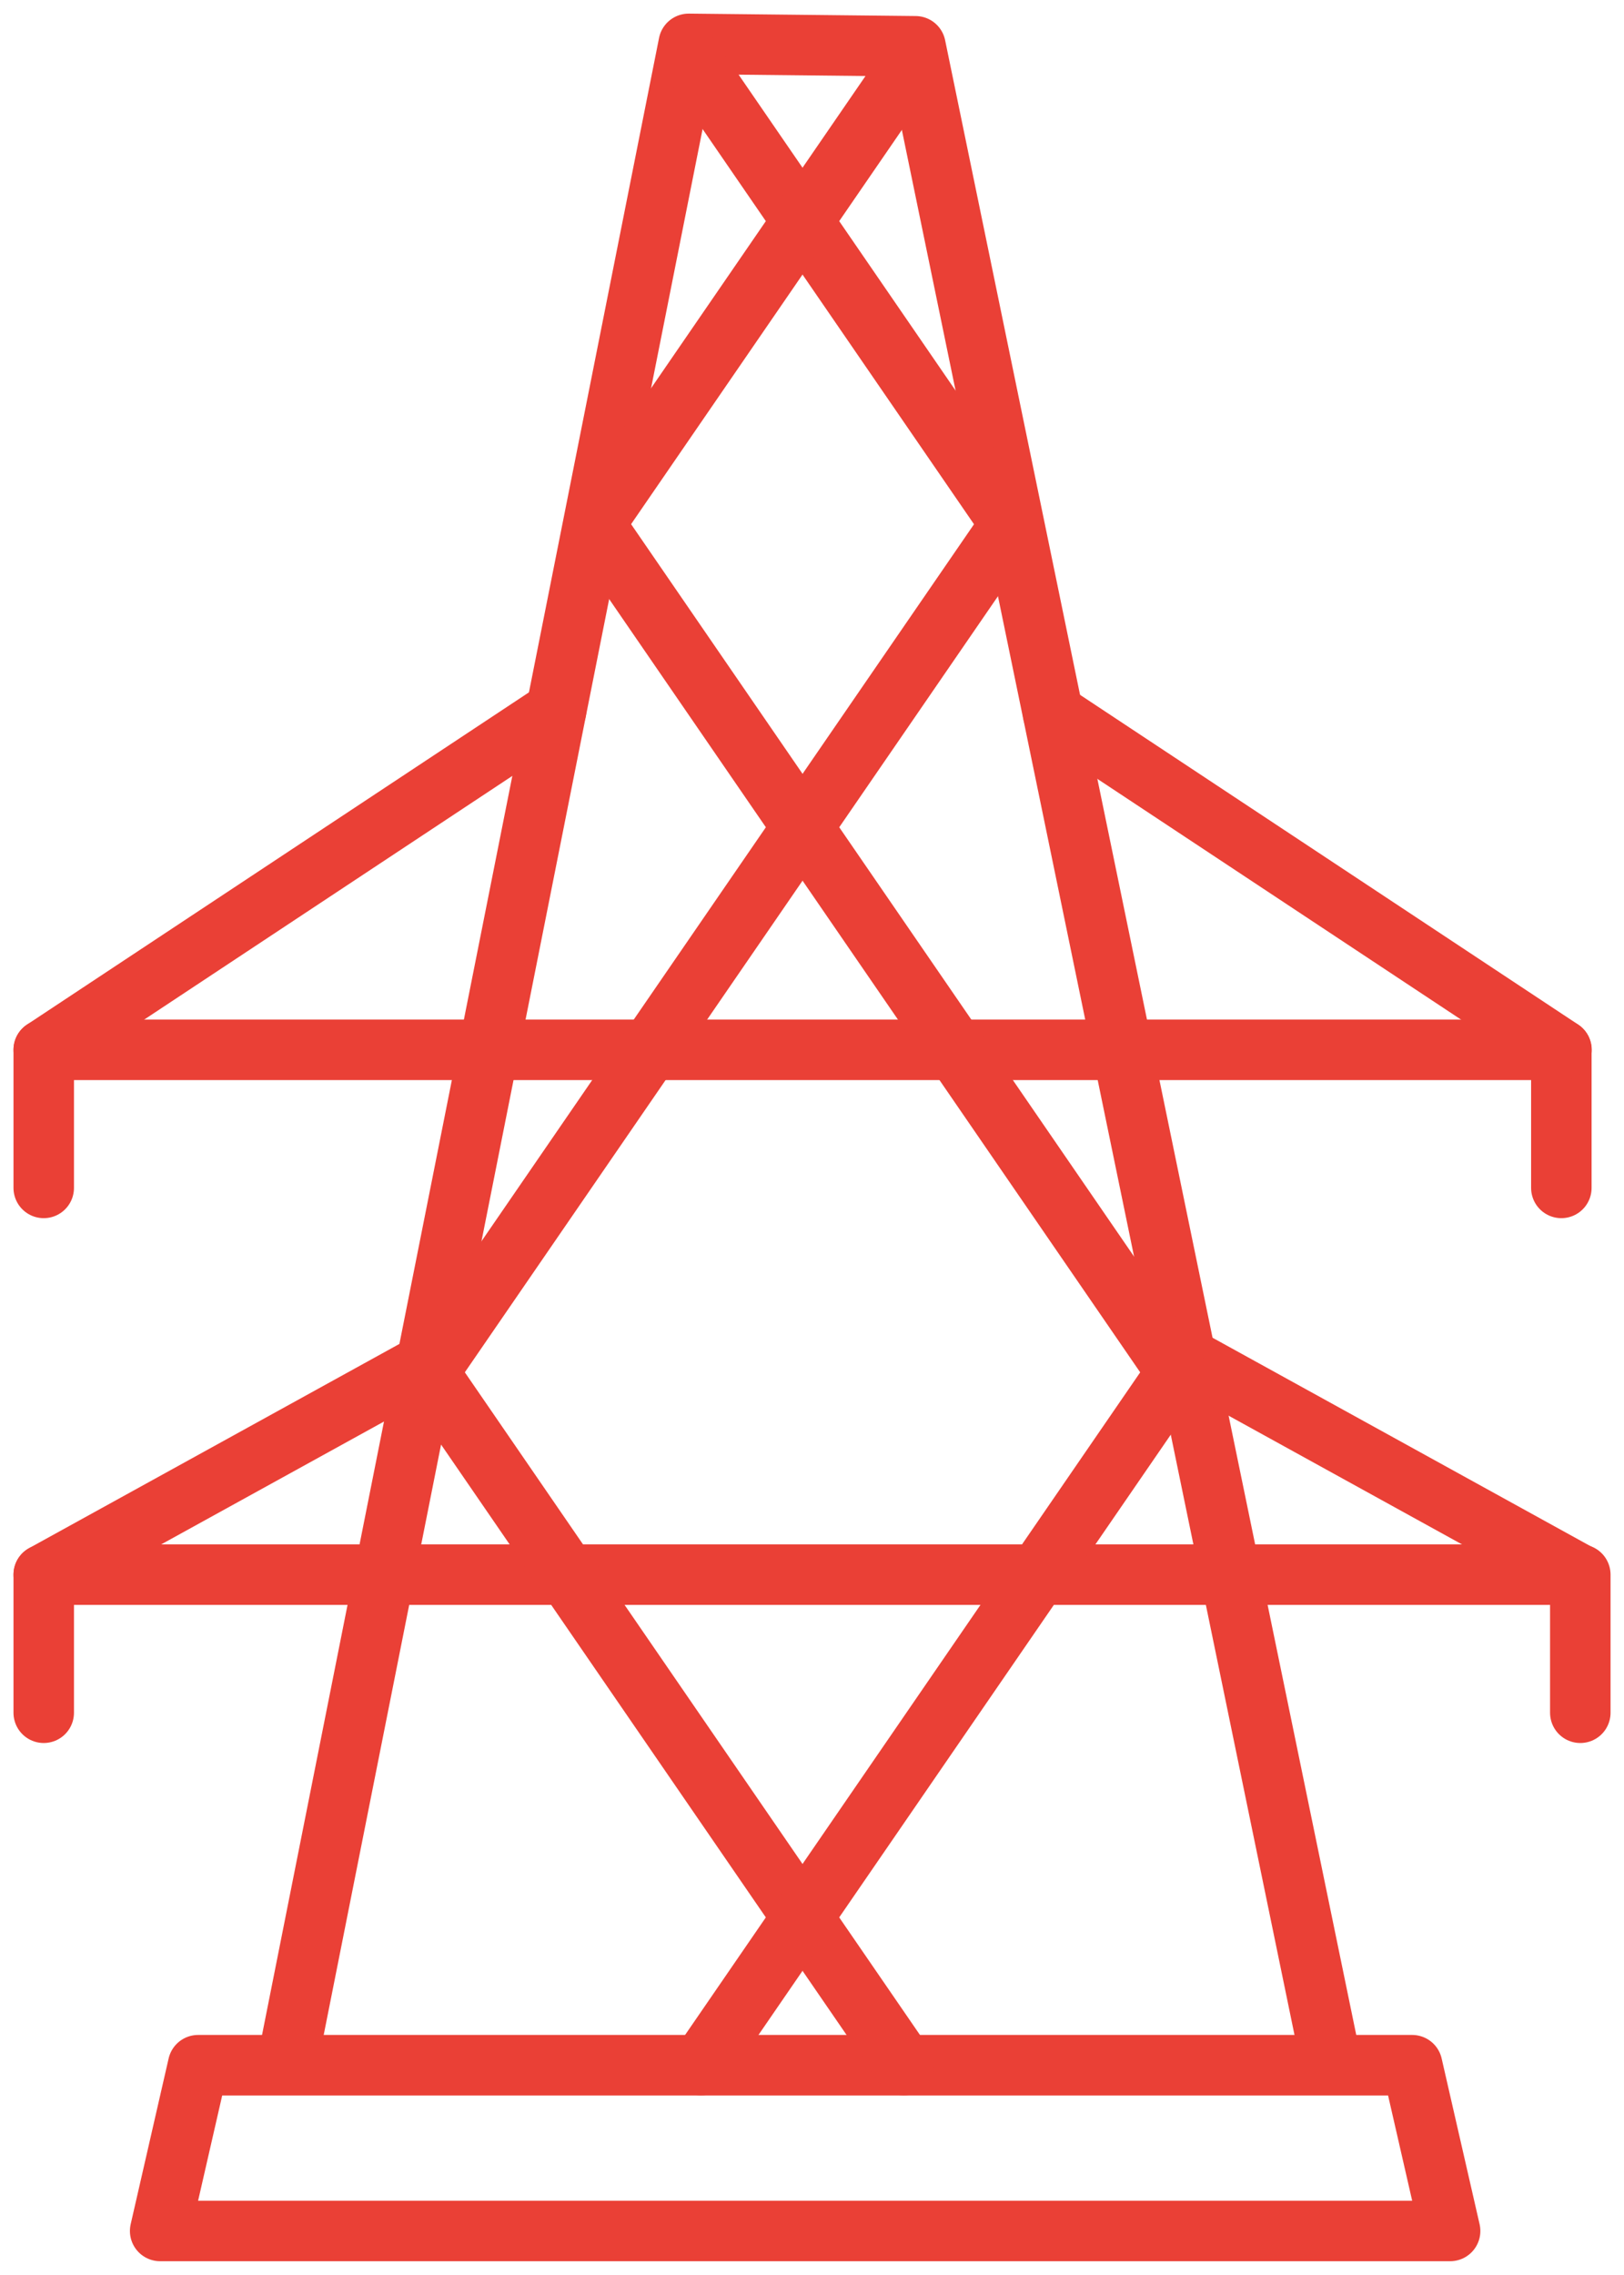
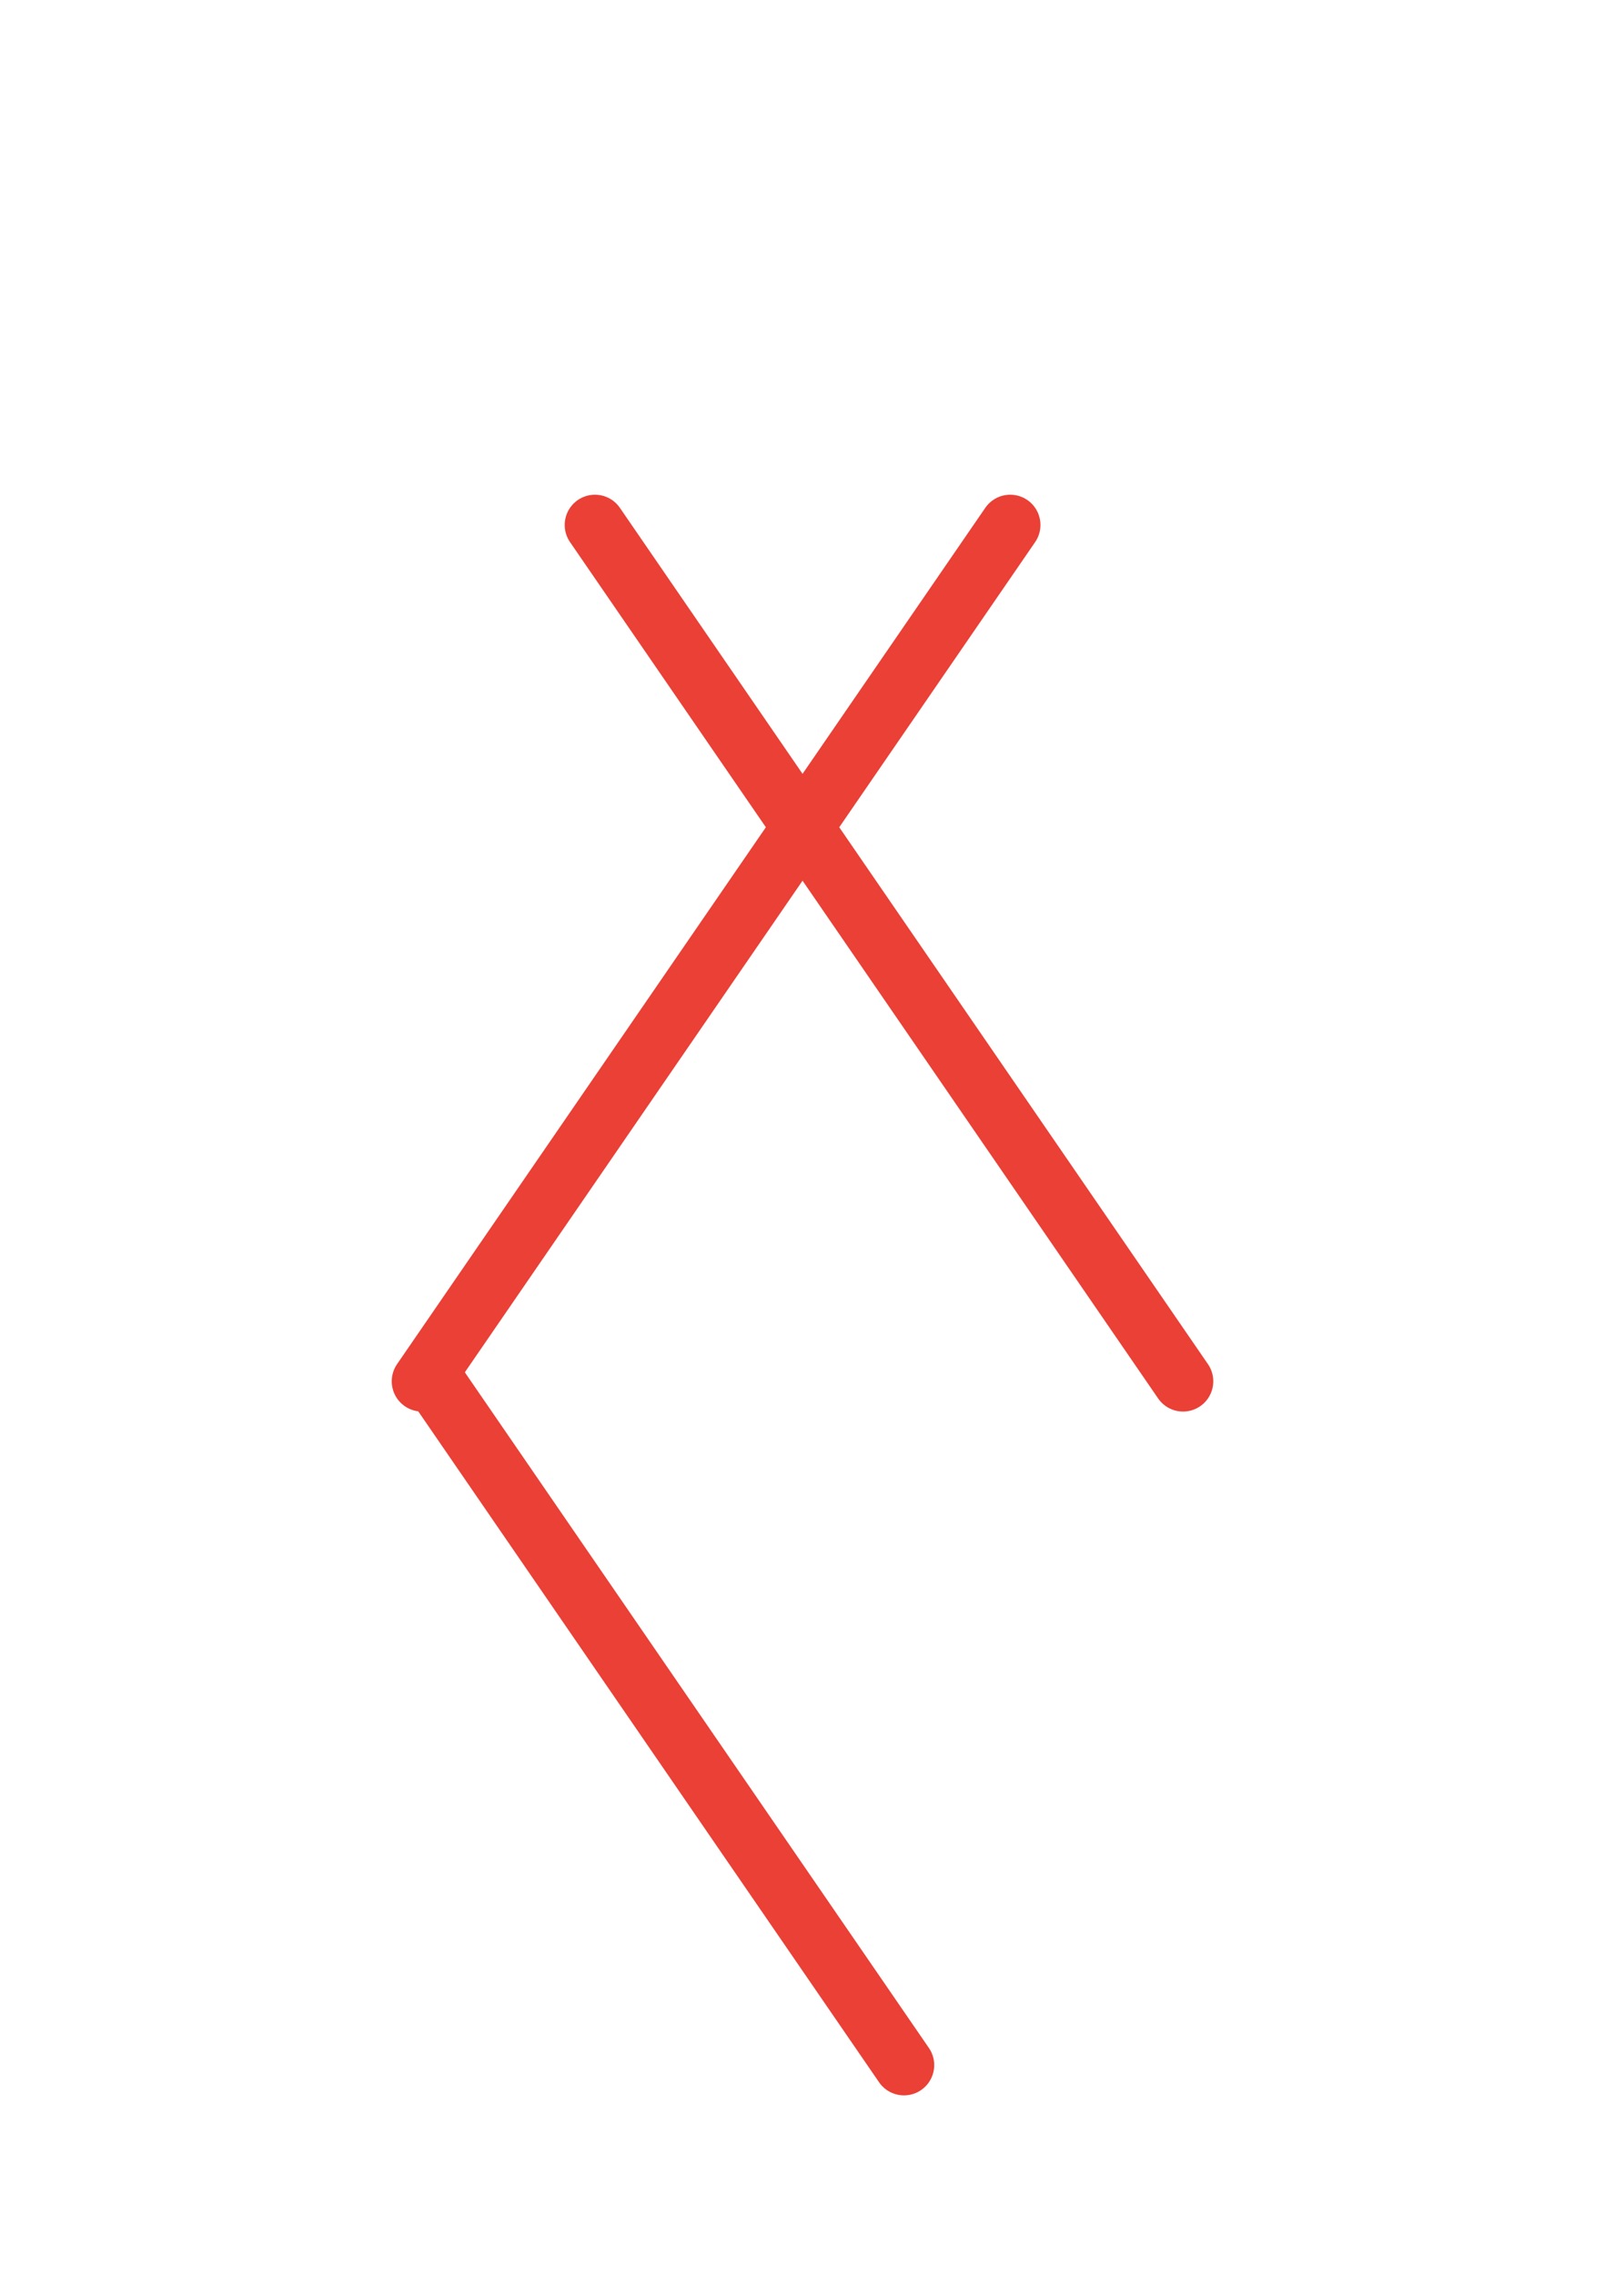
<svg xmlns="http://www.w3.org/2000/svg" height="75.174" viewBox="0 0 53.703 75.174" width="53.703">
  <clipPath id="a">
-     <path d="m0-52h53.7v75.174h-53.7z" transform="translate(0 52)" />
-   </clipPath>
+     </clipPath>
  <g fill="none" stroke="#ea4036" stroke-linecap="round" stroke-linejoin="round" stroke-width="2">
    <g clip-path="url(#a)">
      <path d="m0 20.458 13.2-66.358 7.5.08 13.67 66.284" transform="translate(9.574 47.35)" />
-       <path d="m12.763 0h-40.147l-1.255 5.478h42.657z" transform="translate(33.935 68.251)" />
-       <path d="m0 1.407v-4.564h50.812v4.564" transform="translate(1.446 55.196)" />
-       <path d="m0 2.149 12.651-6.972" transform="translate(1.446 49.889)" />
      <path d="m3.9 2.149-12.651-6.972" transform="translate(48.33 49.889)" />
      <path d="m0 1.407v-4.564h50.185v4.564" transform="translate(1.446 37.851)" />
      <path d="m0 3.455 16.943-11.208" transform="translate(1.446 31.239)" />
      <path d="m5.183 3.429-16.814-11.123" transform="translate(46.453 31.265)" />
      <path d="m0 0 10.665 15.519" transform="translate(22.774 1.831)" />
      <path d="m3.288 0-10.665 15.519" transform="translate(27.014 1.831)" />
    </g>
    <path d="m0 0 19.447 28.3" transform="translate(19.674 17.349)" />
    <path d="m6 0-19.452 28.3" transform="translate(27.406 17.349)" />
    <path d="m0 0 15.532 22.6" transform="translate(14.361 45.648)" />
-     <path d="m4.788 0-15.532 22.6" transform="translate(33.927 45.648)" />
  </g>
</svg>